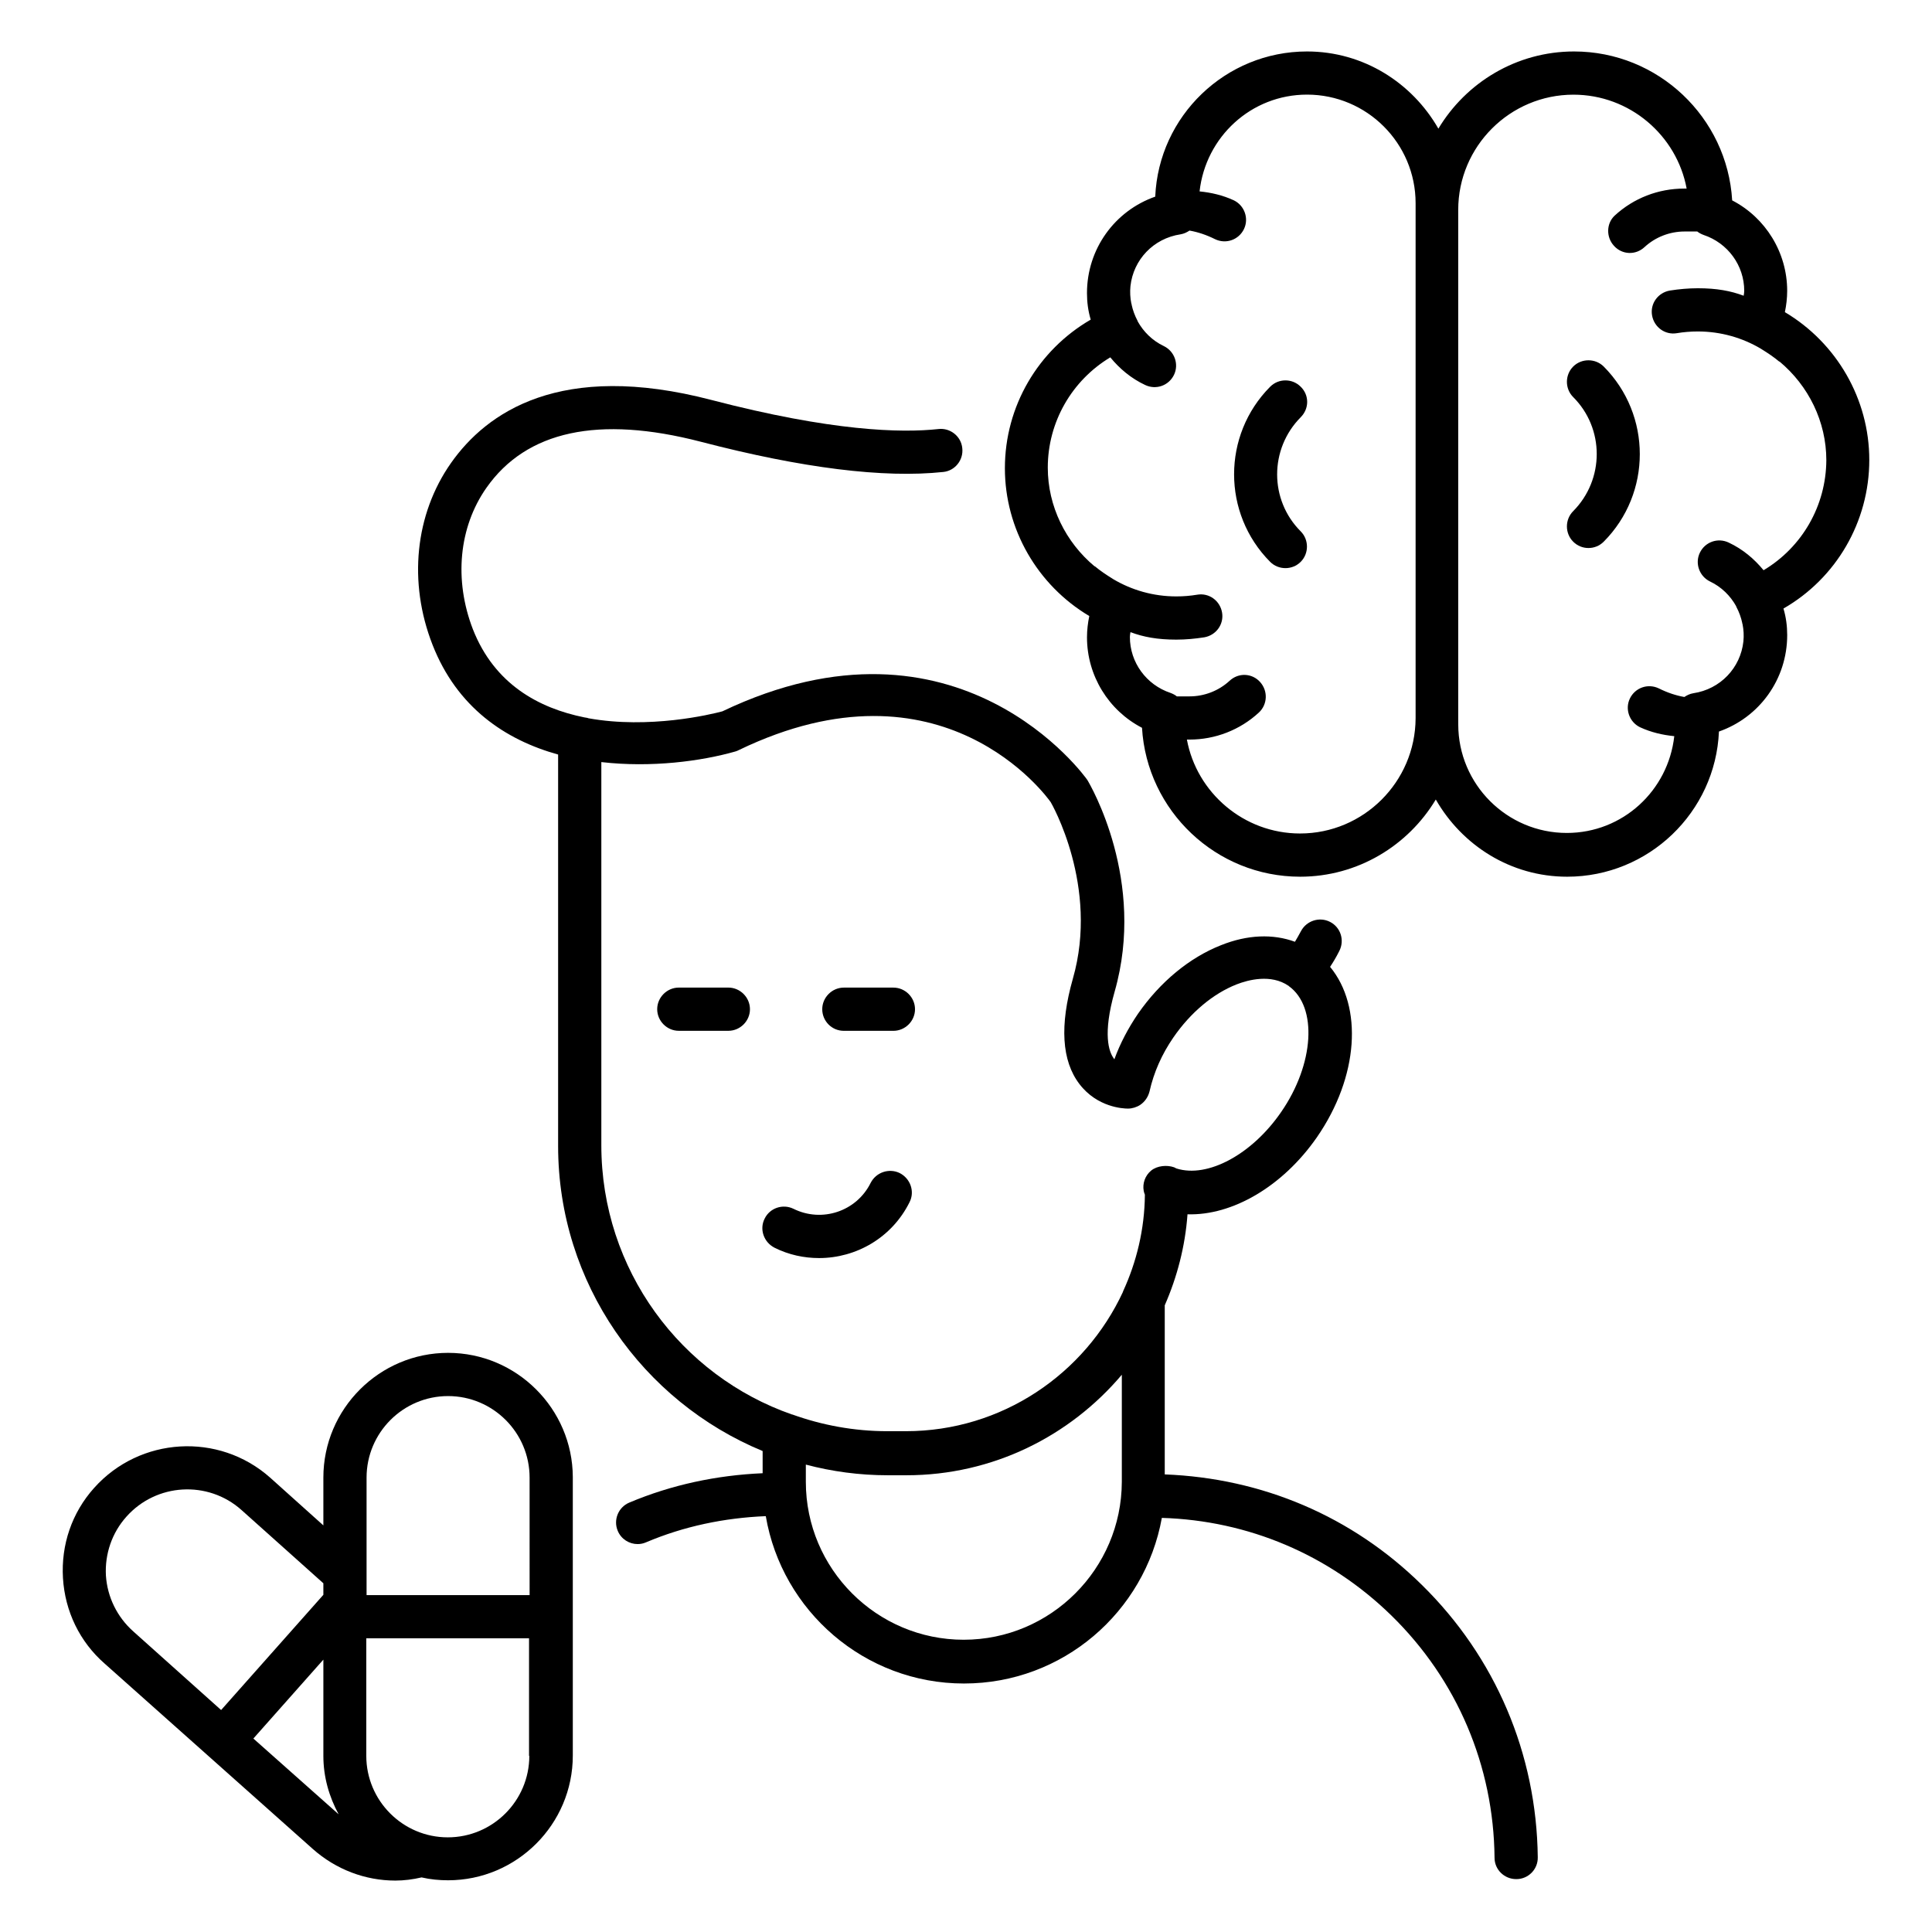
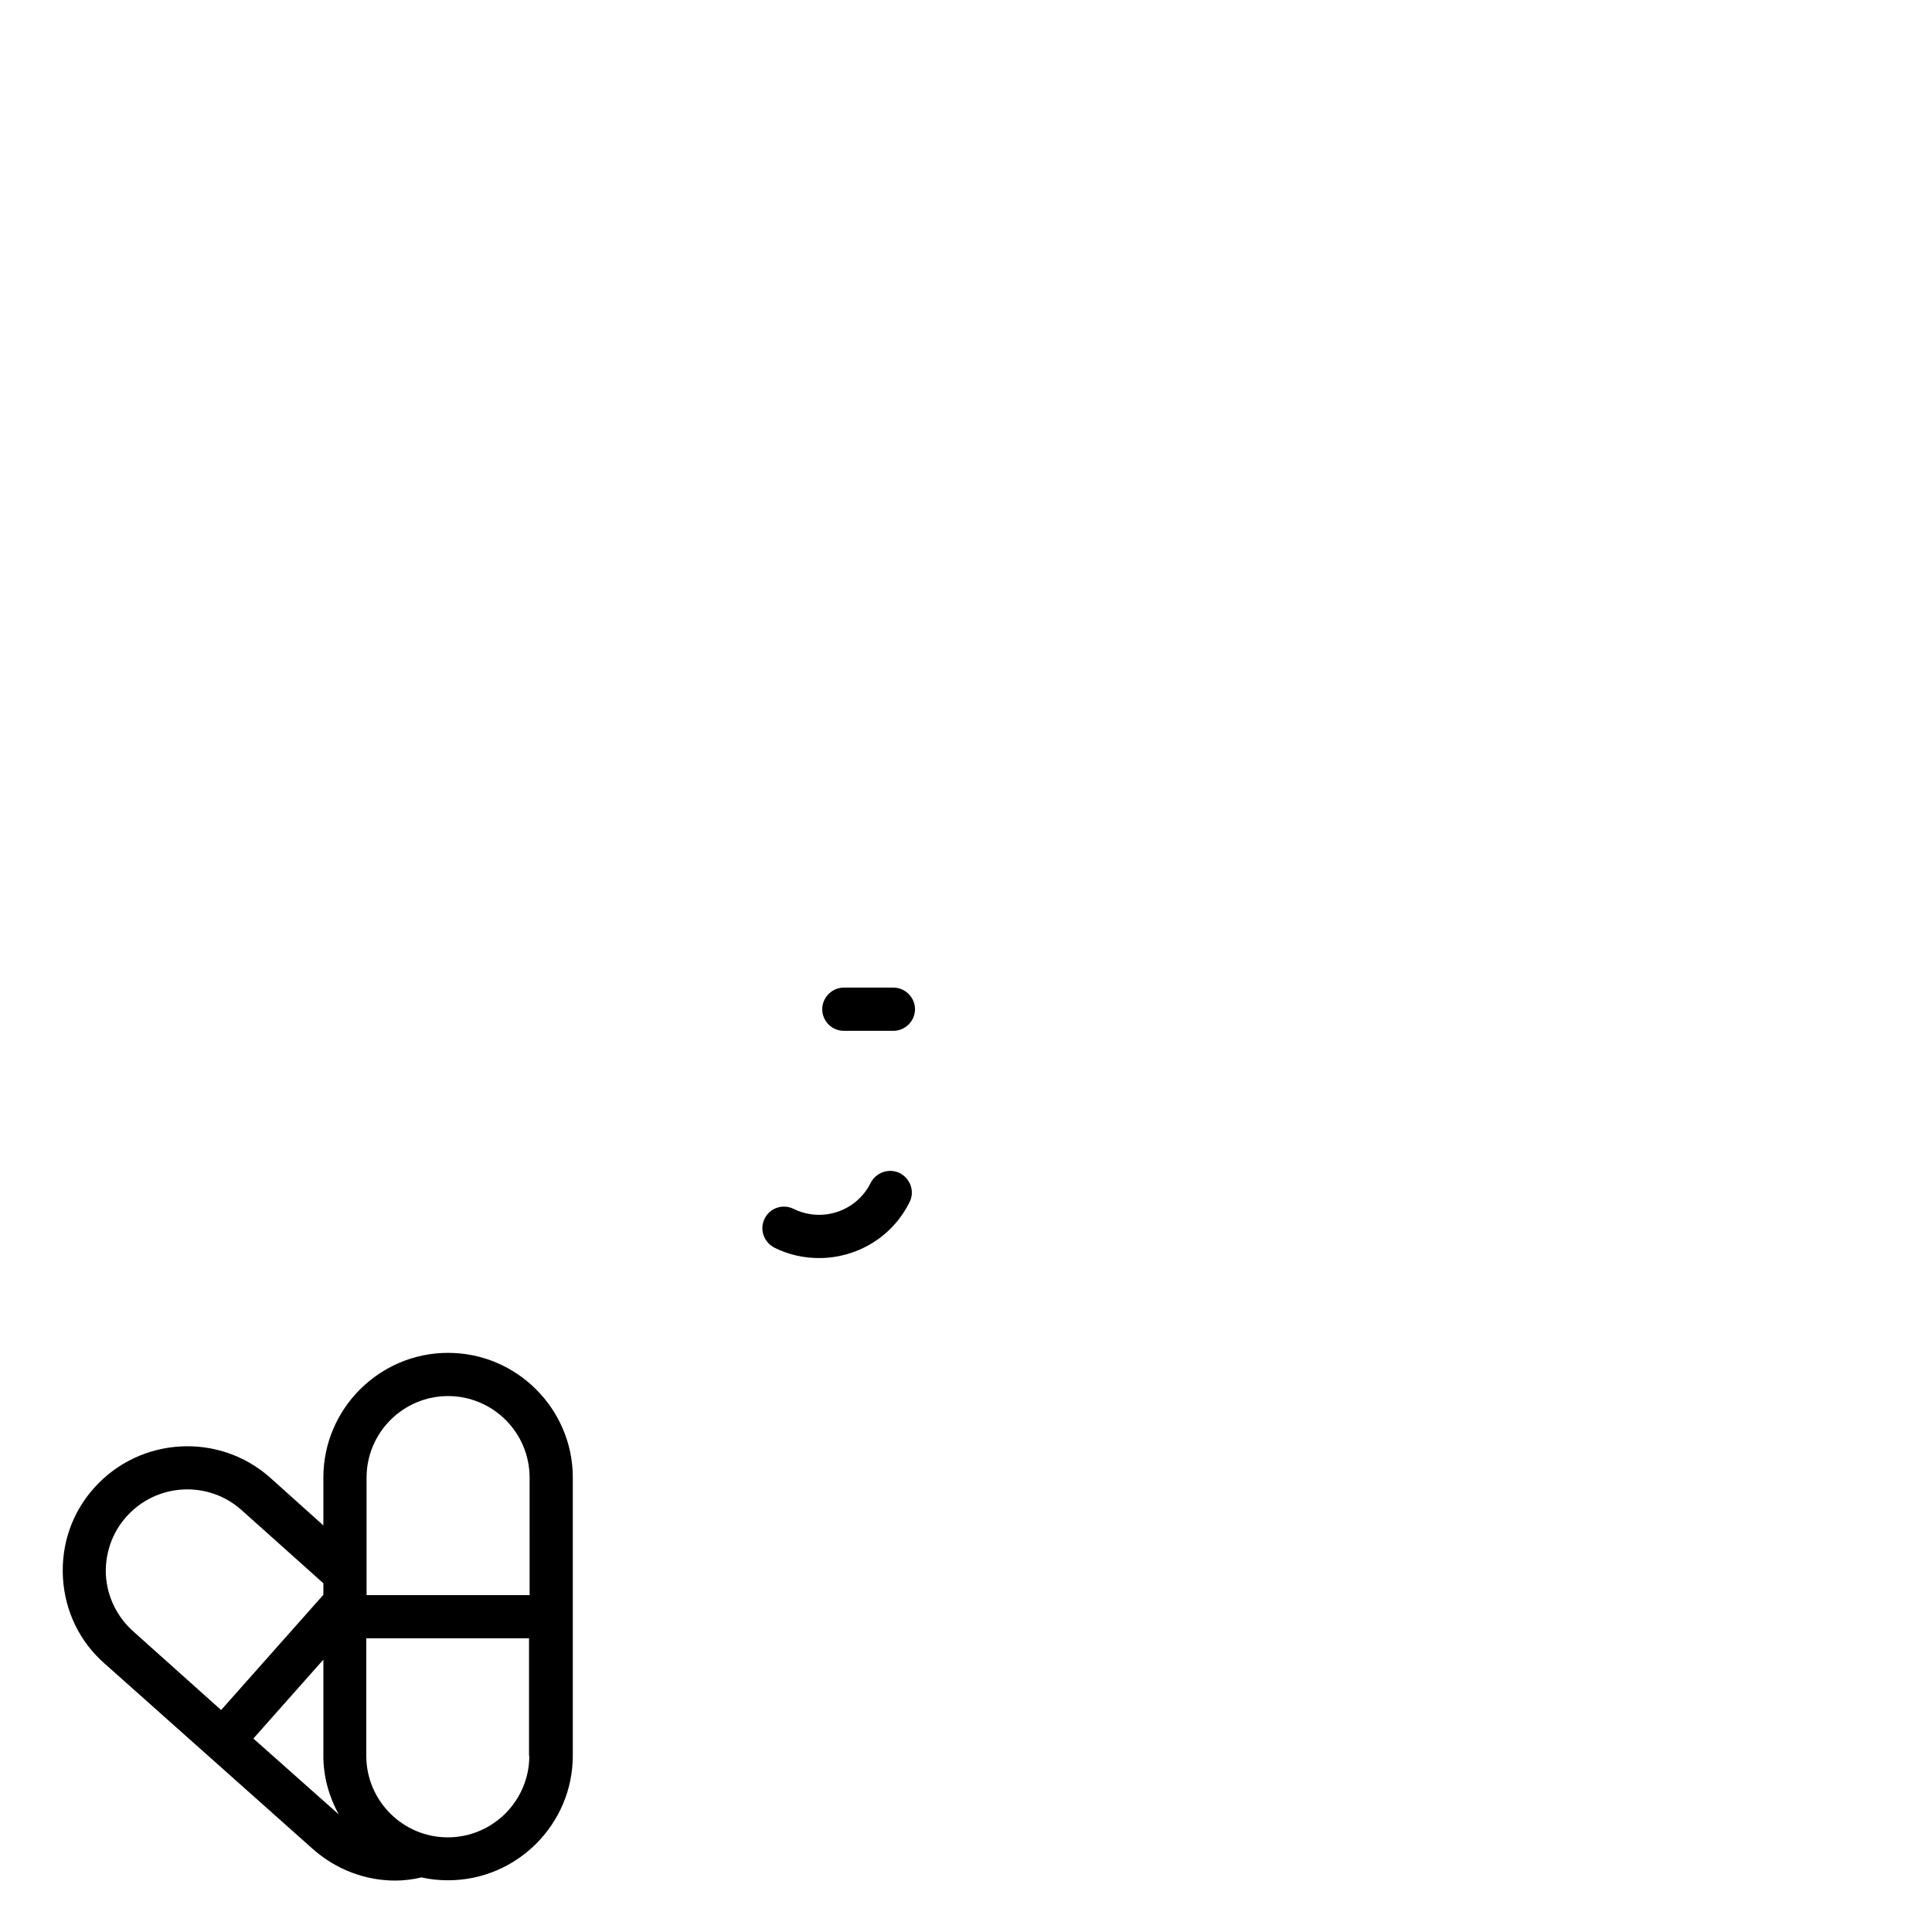
<svg xmlns="http://www.w3.org/2000/svg" fill="#000000" width="800px" height="800px" version="1.1" viewBox="144 144 512 512">
  <g>
-     <path d="m337.02 405.72h-13.129c-3.129 0-5.727 2.594-5.727 5.727 0 3.129 2.594 5.727 5.727 5.727h13.129c3.129 0 5.727-2.594 5.727-5.727-0.004-3.129-2.598-5.727-5.727-5.727z" />
    <path d="m367.63 417.18h13.129c3.129 0 5.727-2.594 5.727-5.727 0-3.129-2.594-5.727-5.727-5.727h-13.129c-3.129 0-5.727 2.594-5.727 5.727 0 3.129 2.519 5.727 5.727 5.727z" />
    <path d="m361.07 477.4c9.848 0 19.312-5.418 23.969-14.809 1.449-2.824 0.23-6.258-2.594-7.711-2.824-1.375-6.258-0.23-7.711 2.594-3.742 7.559-12.902 10.609-20.457 6.871-2.824-1.375-6.258-0.23-7.633 2.594-1.449 2.824-0.23 6.258 2.594 7.711 3.816 1.91 7.863 2.75 11.832 2.75z" />
-     <path d="m452.67 534.73v-44.809c3.281-7.481 5.418-15.648 6.031-24.121 11.832 0.383 25.191-7.328 34.273-20.383 11.145-16.105 12.215-34.656 3.512-45.191 0.762-1.145 1.602-2.519 2.441-4.199 1.449-2.824 0.383-6.258-2.441-7.711-2.824-1.449-6.258-0.305-7.711 2.441-0.609 1.145-1.145 2.062-1.602 2.824-5.801-2.137-12.594-1.91-19.617 0.918-8.32 3.281-16.105 9.695-21.984 18.168-2.594 3.816-4.734 7.863-6.258 12.062-0.078-0.078-0.078-0.152-0.152-0.23-1.297-1.754-2.977-6.414 0.23-17.711 8.398-29.391-6.414-54.73-7.25-56.105-0.305-0.457-34.047-48.09-96.715-18.168-3.129 0.84-19.391 4.734-35.496 1.832-0.305-0.152-0.762-0.152-1.07-0.23-12.062-2.441-23.816-8.777-29.543-23.359-5.039-13.055-3.742-27.023 3.586-37.48 10.609-15.113 29.695-19.238 56.793-12.215 26.945 7.023 48.551 9.695 64.273 8.016 3.129-0.305 5.418-3.207 5.039-6.336-0.305-3.129-3.207-5.418-6.336-5.039-9.848 1.07-28.242 0.609-60.152-7.711-40.074-10.457-59.617 3.359-69.008 16.719-9.543 13.586-11.375 31.602-4.887 48.168s19.238 25.191 33.281 29.082v103.74c0 36.41 22.441 67.707 54.199 80.84v5.879c-12.215 0.535-24.121 3.055-35.344 7.785-2.902 1.223-4.273 4.582-3.055 7.481 0.918 2.215 3.055 3.512 5.266 3.512 0.762 0 1.527-0.152 2.215-0.457 10.078-4.273 20.762-6.488 31.754-6.945 4.273 25.113 26.184 44.352 52.52 44.352 26.184 0 47.938-18.93 52.441-43.891 22.902 0.688 44.352 9.77 60.84 25.879 17.406 17.023 27.098 39.848 27.328 64.199 0 3.129 2.594 5.648 5.727 5.648h0.078c3.129 0 5.727-2.594 5.648-5.801-0.305-27.402-11.223-53.051-30.762-72.211-18.473-18.172-42.293-28.246-68.094-29.238zm-149.31-87.25v-101.52c13.281 1.527 26.488-0.23 35.57-2.824 0.305-0.078 0.609-0.23 0.918-0.383 53.969-26.031 81.68 12.52 82.594 13.816 0.152 0.23 12.902 22.289 5.879 46.793-3.512 12.367-2.977 21.754 1.754 27.938 4.734 6.184 11.602 6.488 12.824 6.488h0.078c1.07 0 2.289-0.383 3.207-0.992 1.223-0.84 2.062-2.062 2.441-3.512 1.145-5.113 3.281-9.922 6.336-14.352 4.582-6.641 10.535-11.602 16.719-14.047 3.129-1.223 9.16-2.824 13.816 0.383 0 0 0.078 0 0.078 0.078 7.633 5.496 6.719 20.688-2.062 33.359-7.711 11.223-19.465 17.559-27.711 14.961-0.23-0.078-0.457-0.23-0.609-0.305-1.91-0.688-4.504-0.457-6.106 0.84-1.602 1.297-2.367 3.434-1.984 5.418 0.078 0.305 0.152 0.688 0.305 0.992-0.078 9.16-2.215 17.863-5.801 25.648v0.078c-10.078 21.754-32.062 36.945-57.555 36.945h-4.887c-8.855 0-17.328-1.602-25.191-4.426h-0.078c-29.391-10.234-50.535-38.324-50.535-71.375zm96.027 131.07c-23.055 0-41.832-18.777-41.832-41.832v-4.582c6.945 1.832 14.199 2.824 21.754 2.824h4.887c22.902 0 43.359-10.383 57.098-26.641v28.398c-0.074 23.051-18.852 41.832-41.906 41.832z" />
    <path d="m262.75 502.52c-18.168 0-33.055 14.809-33.055 33.055v12.672l-14.121-12.672c-13.586-12.062-34.504-10.84-46.641 2.75-5.879 6.566-8.777 15.039-8.246 23.895 0.535 8.777 4.426 16.871 11.07 22.672l55.113 49.082c6.184 5.496 13.969 8.398 21.906 8.398 2.289 0 4.656-0.305 6.945-0.84 2.289 0.535 4.656 0.762 7.023 0.762 18.168 0 33.055-14.809 33.055-33.055v-73.816c-0.074-18.094-14.883-32.902-33.051-32.902zm-83.434 73.816c-4.273-3.816-6.871-9.082-7.25-14.809-0.305-5.727 1.602-11.297 5.418-15.574 7.938-8.93 21.602-9.695 30.457-1.832l21.754 19.465v3.055l-27.098 30.535zm31.828 28.395 18.551-20.914v25.496c0 5.648 1.527 10.84 4.047 15.496zm73.129 4.582c0 11.91-9.695 21.602-21.602 21.602-11.91 0-21.602-9.695-21.602-21.602v-31.145h43.129v31.145zm0-42.594h-43.129v-31.145c0-11.91 9.695-21.602 21.602-21.602 11.91 0 21.602 9.695 21.602 21.602l0.004 31.145z" />
-     <path d="m639.38 265.88c0-16.105-8.625-30.992-22.367-39.16 0.383-1.832 0.609-3.742 0.609-5.648 0-10.152-5.727-19.391-14.578-23.969-1.297-21.984-19.617-39.465-41.906-39.465-15.266 0-28.625 8.246-35.953 20.457-6.945-12.137-19.848-20.457-34.809-20.457-21.602 0-39.312 17.098-40.227 38.473-10.688 3.742-18.09 13.816-18.09 25.57 0 2.367 0.305 4.734 0.992 7.023-13.969 8.09-22.746 22.977-22.746 39.391 0 16.105 8.625 30.992 22.367 39.16-0.383 1.832-0.609 3.742-0.609 5.648 0 10.152 5.727 19.391 14.578 23.969 1.297 21.984 19.617 39.465 41.906 39.465 15.266 0 28.625-8.246 35.953-20.457 6.945 12.137 19.848 20.457 34.809 20.457 21.602 0 39.312-17.098 40.227-38.473 10.688-3.742 18.09-13.816 18.09-25.57 0-2.367-0.305-4.734-0.992-7.023 13.969-8.02 22.746-22.98 22.746-39.391zm-150.84 99.004c-14.961 0-27.402-10.84-30-24.887h0.688c6.793 0 13.359-2.519 18.398-7.176 2.289-2.137 2.441-5.727 0.305-8.09-2.137-2.367-5.727-2.519-8.09-0.305-2.902 2.672-6.719 4.121-10.609 4.121h-3.359c-0.457-0.383-1.07-0.688-1.68-0.918-6.414-2.137-10.762-8.09-10.762-14.809 0-0.457 0.078-0.84 0.152-1.297 3.434 1.297 7.176 1.984 12.137 1.984 2.519 0 4.961-0.23 7.406-0.609 3.129-0.535 5.266-3.434 4.734-6.566-0.535-3.129-3.434-5.266-6.566-4.734-1.832 0.305-3.664 0.457-5.574 0.457-6.106 0-11.832-1.68-16.719-4.582-0.078-0.078-0.152-0.078-0.23-0.152-1.602-0.992-3.207-2.062-4.656-3.281v0.078c-7.711-6.414-12.441-15.953-12.441-26.184 0-12.137 6.414-23.129 16.566-29.234 2.441 2.977 5.496 5.574 9.238 7.328 2.902 1.375 6.258 0.152 7.633-2.672s0.152-6.258-2.672-7.633c-3.055-1.449-5.418-3.816-6.945-6.566v-0.078c0-0.078-0.078-0.078-0.078-0.152-0.688-1.297-1.223-2.75-1.527-4.199 0-0.078 0-0.23-0.078-0.305-0.305-1.527-0.383-3.055-0.23-4.582 0.762-7.023 6.106-12.672 13.281-13.742 0.918-0.152 1.68-0.535 2.367-0.992 2.215 0.383 4.504 1.145 6.793 2.289 2.902 1.375 6.258 0.152 7.633-2.672 1.375-2.824 0.152-6.258-2.672-7.633-2.977-1.375-6.031-2.062-9.082-2.367 1.602-14.426 13.664-25.648 28.473-25.648 15.879 0 28.777 12.902 28.777 28.777v136.5c-0.074 16.867-13.816 30.531-30.609 30.531zm122.82-69.77c-2.441-2.977-5.496-5.574-9.238-7.328-2.902-1.375-6.258-0.152-7.633 2.672s-0.152 6.258 2.672 7.633c3.055 1.449 5.418 3.816 6.945 6.566v0.078c0 0.078 0.078 0.078 0.078 0.152 0.688 1.297 1.223 2.75 1.527 4.199 0 0.078 0 0.23 0.078 0.305 0.305 1.527 0.383 3.055 0.23 4.582-0.762 7.023-6.106 12.672-13.281 13.742-0.918 0.152-1.68 0.535-2.367 0.992-2.215-0.383-4.504-1.145-6.793-2.289-2.902-1.375-6.258-0.152-7.633 2.672-1.375 2.824-0.152 6.258 2.672 7.633 2.977 1.375 6.031 2.062 9.082 2.367-1.602 14.426-13.664 25.648-28.473 25.648-15.879 0-28.777-12.902-28.777-28.777l-0.008-1.609v-134.73c0-16.871 13.742-30.535 30.535-30.535 14.961 0 27.402 10.84 30 24.887h-0.688c-6.793 0-13.359 2.519-18.398 7.176-2.211 2.059-2.289 5.723-0.152 8.012 2.137 2.367 5.727 2.519 8.09 0.305 2.902-2.672 6.719-4.121 10.609-4.121h3.359c0.457 0.383 1.07 0.688 1.68 0.918 6.414 2.137 10.762 8.09 10.762 14.809 0 0.457-0.078 0.84-0.152 1.297-3.434-1.297-7.176-1.984-12.137-1.984-2.519 0-4.961 0.23-7.406 0.609-3.129 0.535-5.266 3.434-4.734 6.566 0.535 3.129 3.434 5.266 6.566 4.734 1.832-0.305 3.664-0.457 5.574-0.457 6.106 0 11.832 1.68 16.719 4.582 0.078 0.078 0.152 0.078 0.23 0.152 1.602 0.992 3.207 2.062 4.656 3.281v-0.078c7.711 6.414 12.441 15.953 12.441 26.184-0.074 12.059-6.41 23.051-16.637 29.156z" />
-     <path d="m560.91 241.14c-2.215 2.215-2.215 5.879 0 8.09 8.32 8.32 8.32 21.832 0 30.23-2.215 2.215-2.215 5.879 0 8.09 1.145 1.145 2.594 1.68 4.047 1.68 1.449 0 2.902-0.535 4.047-1.68 12.746-12.824 12.746-33.586 0-46.41-2.219-2.211-5.883-2.211-8.094 0z" />
-     <path d="m488.7 246.49c-1.145-1.145-2.594-1.68-4.047-1.68-1.449 0-2.902 0.535-4.047 1.68-12.746 12.824-12.746 33.586 0 46.41 2.215 2.215 5.879 2.215 8.09 0 2.215-2.215 2.215-5.879 0-8.09-8.32-8.32-8.32-21.832 0-30.23 2.293-2.289 2.293-5.875 0.004-8.09z" />
  </g>
</svg>